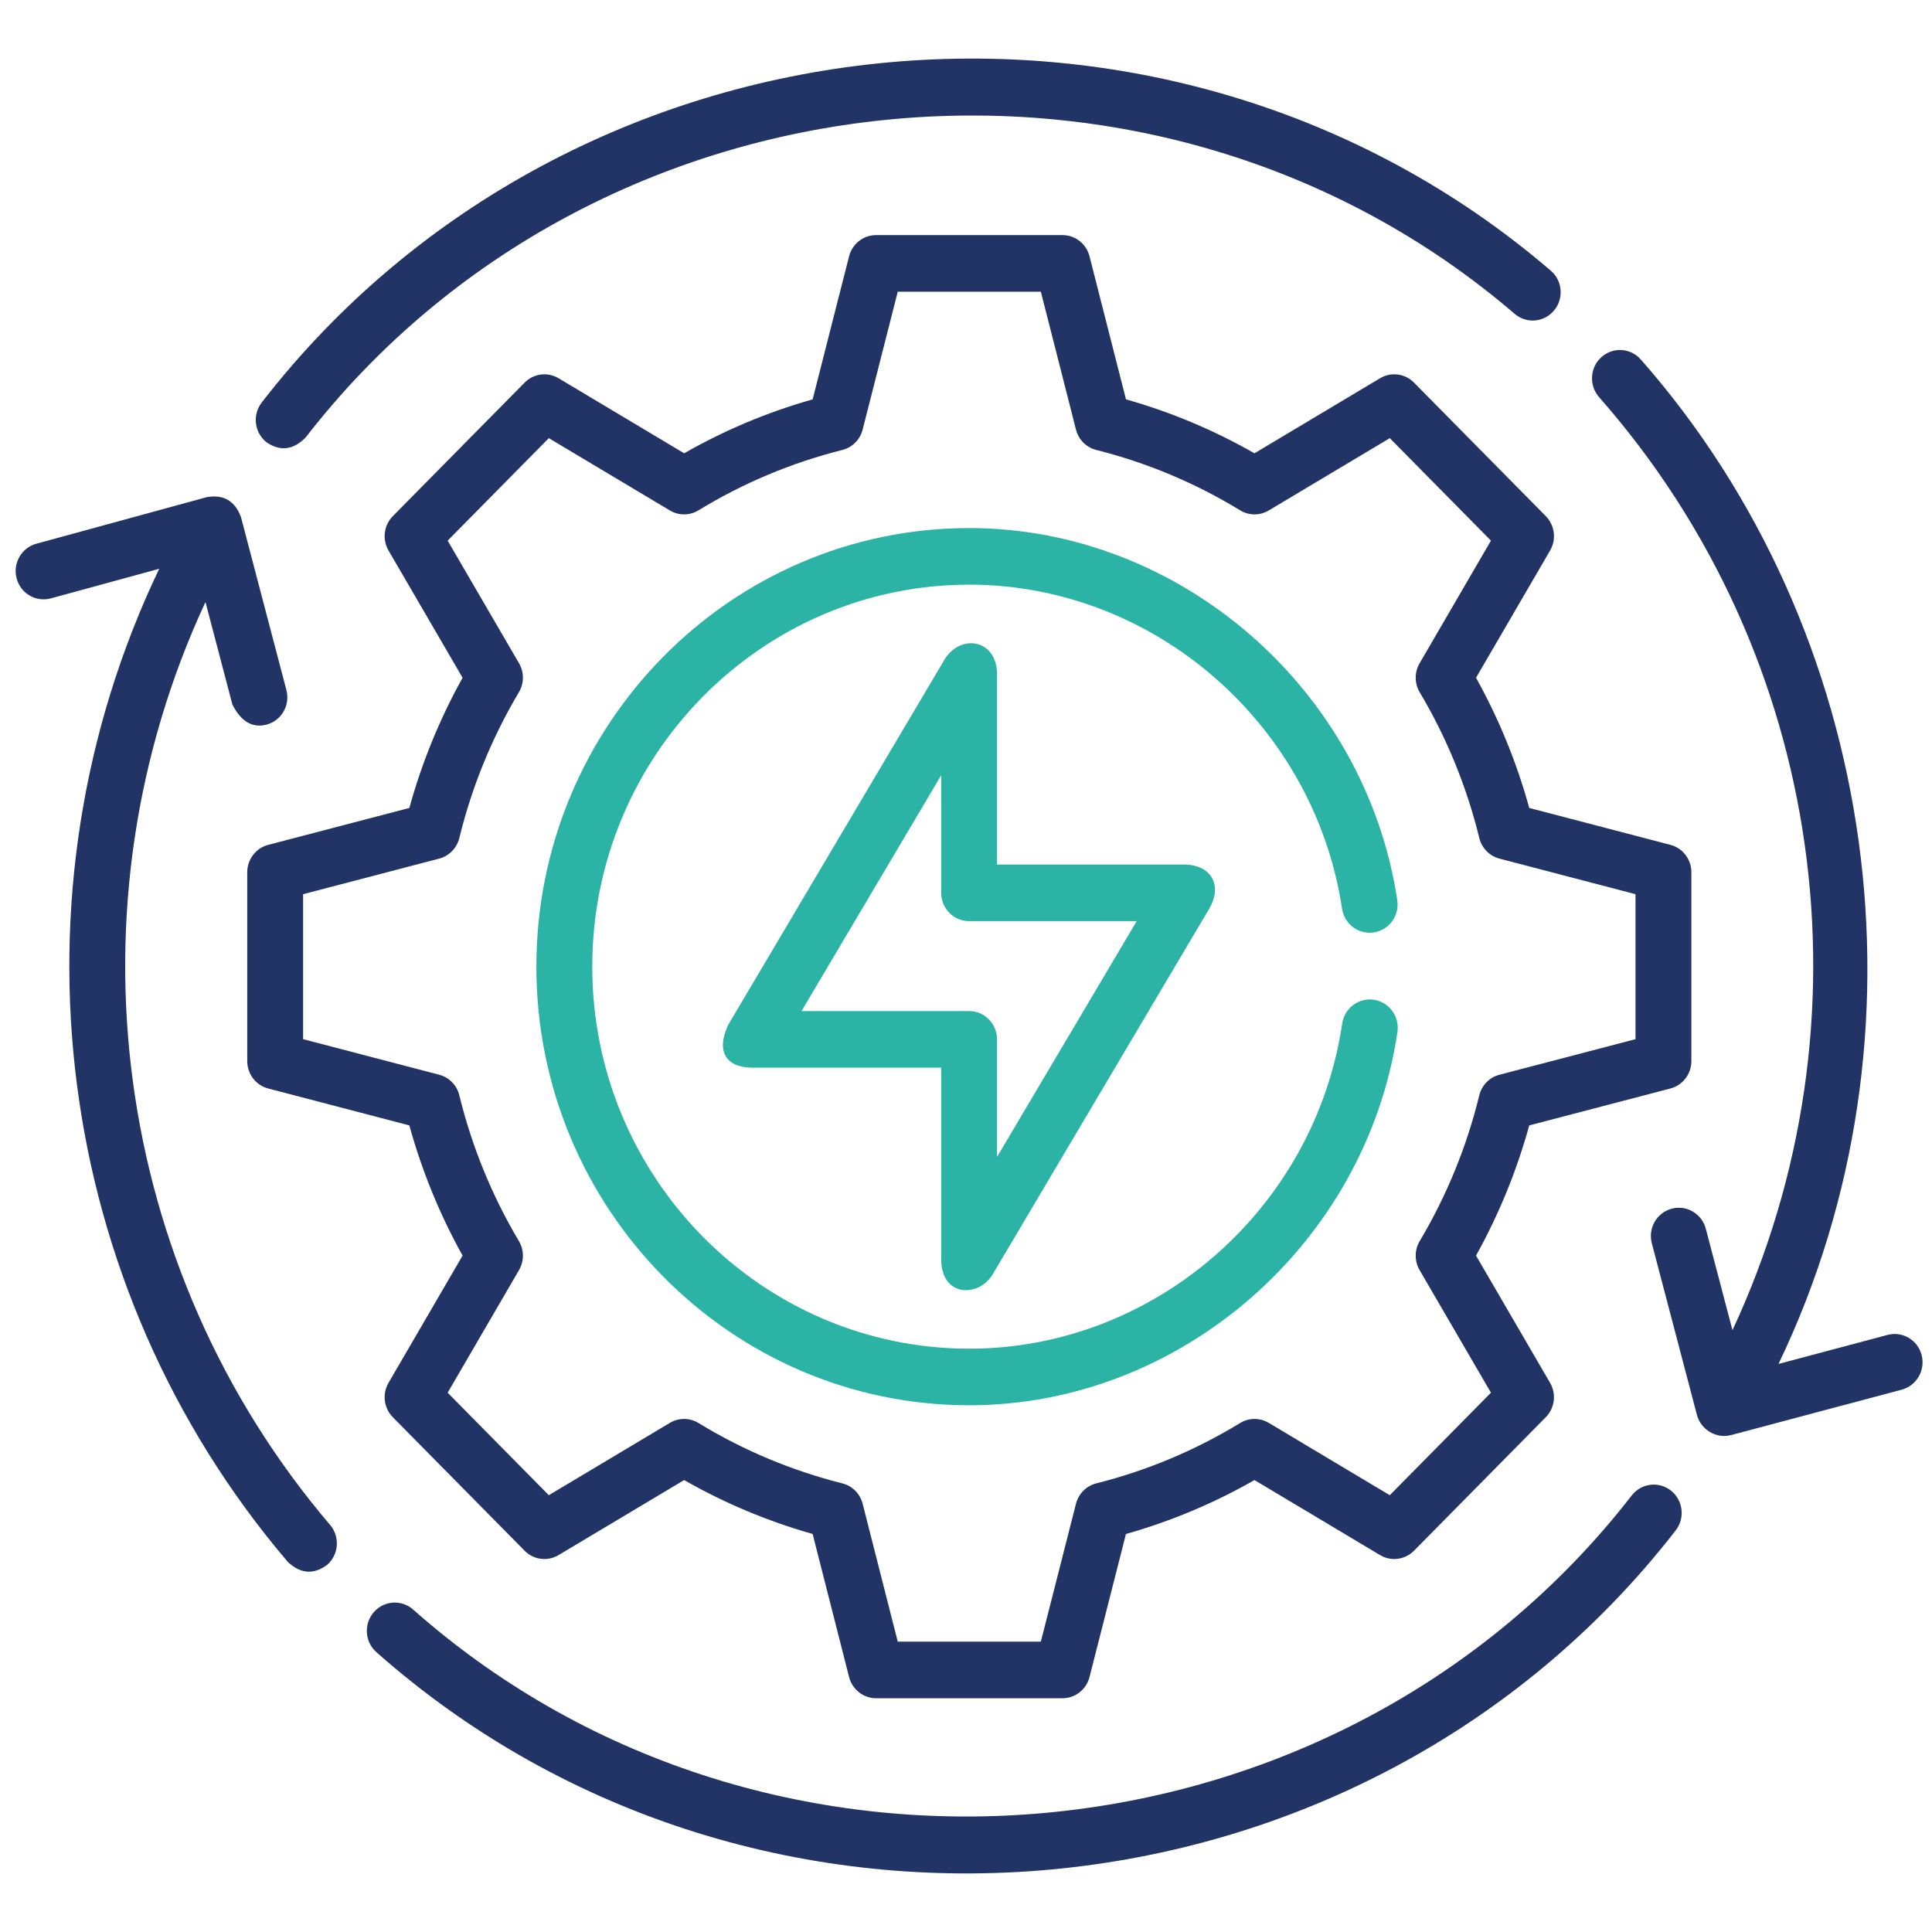
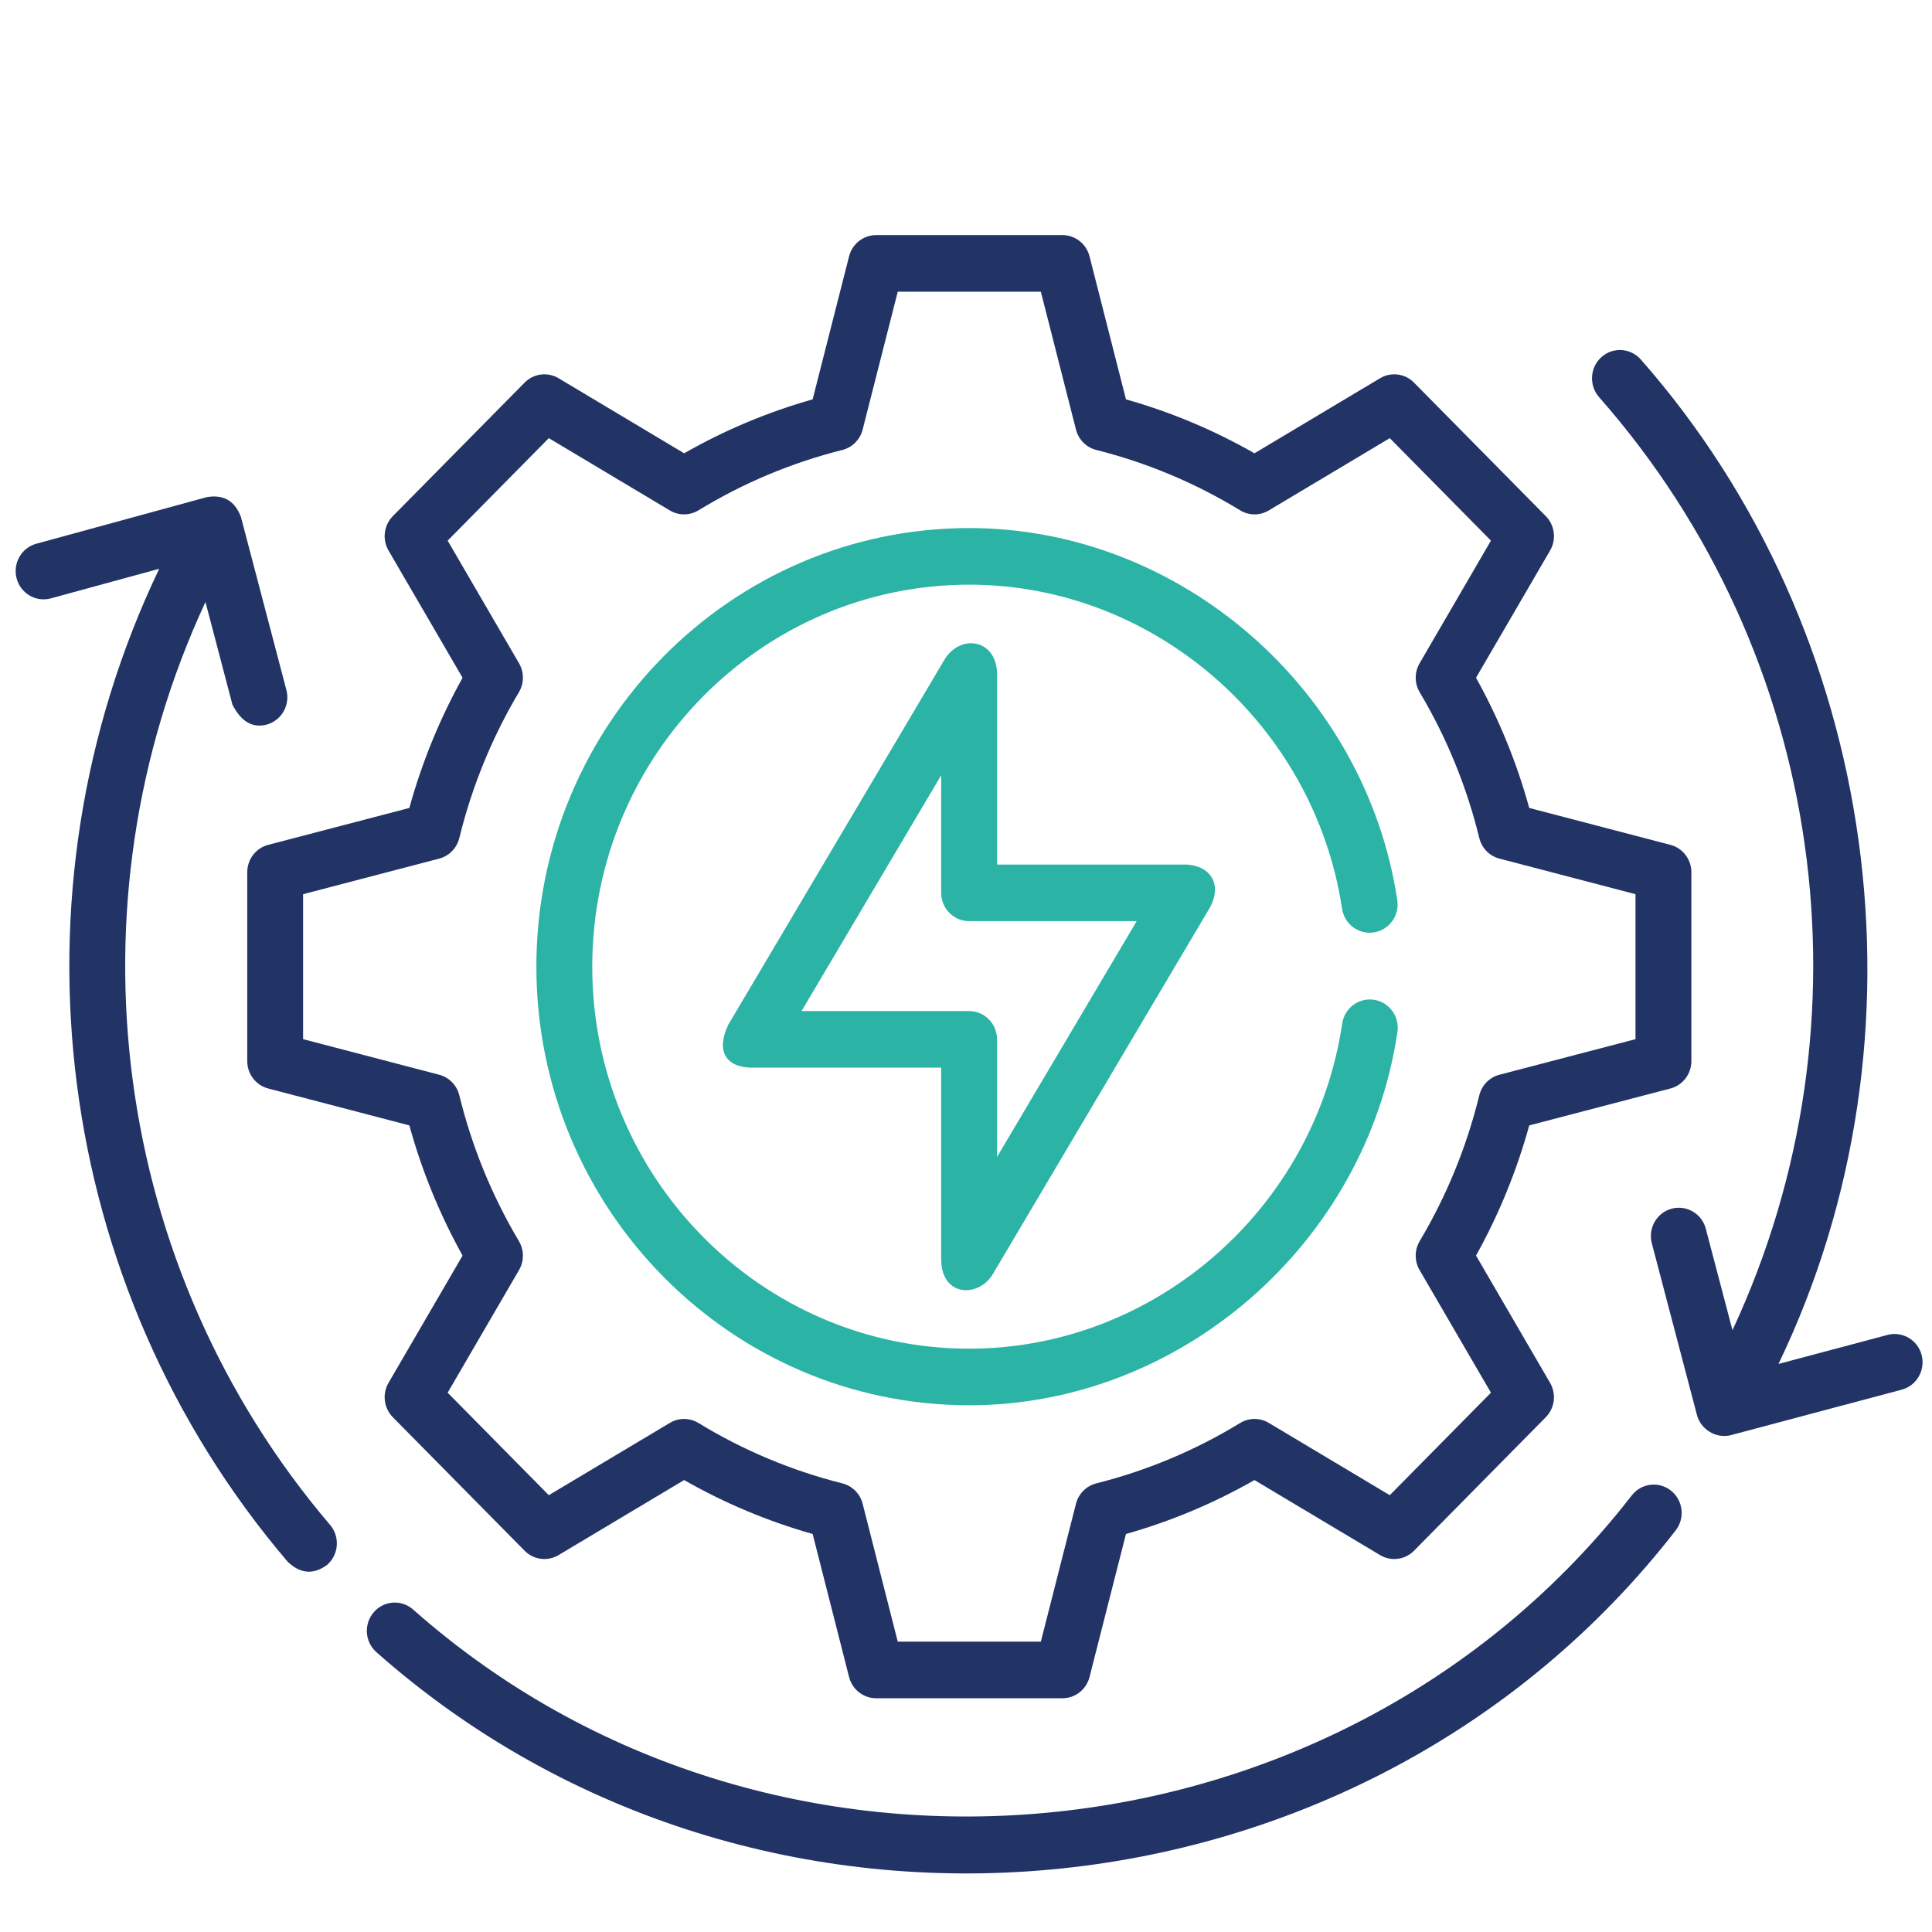
<svg xmlns="http://www.w3.org/2000/svg" fill="none" viewBox="0 0 77 77" height="77" width="77">
  <g clip-path="url(#clip0_19_637)">
-     <path fill="#223365" d="M10.62 17.625C11.167 18 11.688 17.937 12.183 17.434C23.741 2.508 46.096 0.262 60.367 12.508C60.837 12.911 61.539 12.851 61.936 12.376C62.334 11.901 62.276 11.189 61.806 10.787C46.552 -2.304 22.783 0.089 10.431 16.042C10.052 16.532 10.136 17.241 10.62 17.625Z" />
    <path fill="#223365" d="M8.189 23.993L9.263 28.081C9.608 28.759 10.062 29.025 10.625 28.88C11.219 28.72 11.573 28.102 11.414 27.5L9.605 20.613C9.368 19.964 8.913 19.698 8.239 19.814L1.448 21.67C0.854 21.833 0.503 22.452 0.663 23.053C0.823 23.654 1.433 24.011 2.027 23.848L6.346 22.668C0.147 35.629 2.079 51.23 11.47 62.249C11.977 62.728 12.501 62.767 13.04 62.366C13.505 61.959 13.557 61.246 13.155 60.775C4.43 50.537 2.57 36.081 8.189 23.993Z" />
    <path fill="#223365" d="M66.598 59.41C66.114 59.025 65.415 59.11 65.034 59.6C53.344 74.667 30.692 76.747 16.466 64.149C16.003 63.739 15.3 63.787 14.896 64.256C14.491 64.725 14.538 65.437 15.001 65.847C30.202 79.311 54.291 77.097 66.785 60.994C67.165 60.504 67.081 59.795 66.598 59.41Z" />
    <path fill="#223365" d="M76.587 54.007C76.431 53.405 75.822 53.045 75.228 53.203L70.882 54.36C77.168 41.284 74.939 25.173 65.394 14.327C64.985 13.862 64.281 13.821 63.822 14.236C63.363 14.65 63.323 15.363 63.732 15.829C72.776 26.105 74.772 40.726 69.048 53.015L67.985 48.972C67.827 48.37 67.217 48.012 66.623 48.173C66.029 48.333 65.675 48.951 65.834 49.553L67.624 56.365C67.766 56.969 68.4 57.353 68.991 57.196L75.793 55.385C76.388 55.226 76.743 54.61 76.587 54.007Z" />
    <path fill="#2BB3A6" d="M54.759 39.846C54.151 39.754 53.584 40.178 53.493 40.794C52.4 48.181 46.011 53.752 38.631 53.752C30.345 53.752 23.604 46.922 23.604 38.526C23.604 30.132 30.345 23.302 38.631 23.302C45.989 23.302 52.376 28.855 53.488 36.217C53.581 36.833 54.149 37.255 54.757 37.161C55.364 37.067 55.782 36.492 55.689 35.876C54.419 27.462 47.029 21.046 38.631 21.046C29.117 21.046 21.377 28.888 21.377 38.526C21.377 48.165 29.117 56.007 38.631 56.007C47.048 56.007 54.447 49.564 55.695 41.128C55.786 40.512 55.367 39.938 54.759 39.846Z" />
    <path fill="#223365" d="M66.574 43.382C67.066 43.253 67.41 42.804 67.41 42.289V34.764C67.41 34.25 67.066 33.8 66.574 33.672L60.948 32.201C60.449 30.388 59.737 28.648 58.827 27.012L61.779 21.941C62.037 21.498 61.966 20.934 61.607 20.57L56.355 15.249C55.996 14.885 55.439 14.814 55.002 15.075L49.997 18.066C48.381 17.143 46.664 16.422 44.876 15.917L43.423 10.216C43.297 9.718 42.853 9.37 42.346 9.37H34.918C34.41 9.37 33.967 9.718 33.84 10.216L32.388 15.917C30.6 16.422 28.882 17.143 27.267 18.066L22.262 15.075C21.824 14.814 21.268 14.885 20.909 15.249L15.657 20.57C15.298 20.934 15.227 21.498 15.485 21.941L18.436 27.012C17.526 28.649 16.814 30.389 16.315 32.201L10.689 33.672C10.197 33.8 9.854 34.25 9.854 34.764V42.29C9.854 42.804 10.197 43.253 10.689 43.382L16.315 44.853C16.814 46.665 17.526 48.405 18.436 50.042L15.485 55.113C15.227 55.556 15.298 56.12 15.656 56.483L20.909 61.805C21.268 62.168 21.824 62.24 22.261 61.978L27.266 58.988C28.882 59.91 30.599 60.631 32.388 61.137L33.84 66.838C33.967 67.335 34.41 67.684 34.918 67.684H42.345C42.853 67.684 43.297 67.336 43.423 66.838L44.875 61.137C46.664 60.631 48.382 59.911 49.997 58.988L55.002 61.978C55.439 62.24 55.995 62.168 56.355 61.805L61.607 56.483C61.966 56.12 62.036 55.556 61.778 55.113L58.827 50.042C59.737 48.405 60.449 46.665 60.948 44.853L66.574 43.382ZM58.957 43.654C58.456 45.703 57.657 47.658 56.583 49.463C56.372 49.818 56.37 50.261 56.577 50.618L59.422 55.506L55.39 59.591L50.566 56.709C50.214 56.498 49.776 56.501 49.426 56.714C47.644 57.802 45.715 58.611 43.693 59.12C43.296 59.22 42.985 59.532 42.883 59.933L41.483 65.428H35.78L34.381 59.933C34.279 59.532 33.968 59.22 33.571 59.12C31.548 58.611 29.619 57.802 27.838 56.714C27.488 56.501 27.05 56.498 26.698 56.709L21.873 59.591L17.841 55.506L20.686 50.618C20.893 50.261 20.892 49.818 20.68 49.463C19.607 47.657 18.808 45.703 18.306 43.654C18.208 43.252 17.9 42.937 17.504 42.834L12.08 41.416V35.638L17.504 34.22C17.9 34.116 18.208 33.801 18.306 33.399C18.808 31.35 19.607 29.396 20.68 27.59C20.892 27.236 20.893 26.792 20.686 26.435L17.841 21.547L21.873 17.462L26.698 20.344C27.049 20.555 27.487 20.553 27.838 20.339C29.619 19.251 31.548 18.442 33.571 17.933C33.968 17.834 34.279 17.522 34.381 17.12L35.78 11.626H41.483L42.883 17.12C42.985 17.522 43.296 17.834 43.693 17.933C45.715 18.442 47.644 19.251 49.426 20.339C49.776 20.553 50.214 20.555 50.566 20.344L55.39 17.462L59.422 21.547L56.578 26.436C56.37 26.792 56.372 27.236 56.583 27.591C57.657 29.396 58.456 31.35 58.958 33.4C59.056 33.801 59.364 34.117 59.76 34.22L65.183 35.638V41.416L59.76 42.834C59.364 42.937 59.056 43.252 58.957 43.654Z" />
    <path fill="#2BB3A6" d="M39.579 50.763L48.224 36.165C48.718 35.252 48.254 34.5 47.269 34.456H39.737V26.826C39.7 25.495 38.327 25.251 37.669 26.245L29.024 40.843C28.53 41.888 28.92 42.546 29.979 42.552H37.511V50.183C37.511 51.719 39.032 51.719 39.579 50.763ZM31.945 40.296L37.511 30.898V35.584C37.511 36.207 38.009 36.712 38.624 36.712H45.303L39.737 46.11V41.424C39.737 40.8 39.239 40.296 38.624 40.296H31.945Z" />
  </g>
  <defs>
    <clipPath id="clip0_19_637">
      <rect transform="translate(0.624)" fill="white" height="77" width="76" />
    </clipPath>
  </defs>
</svg>